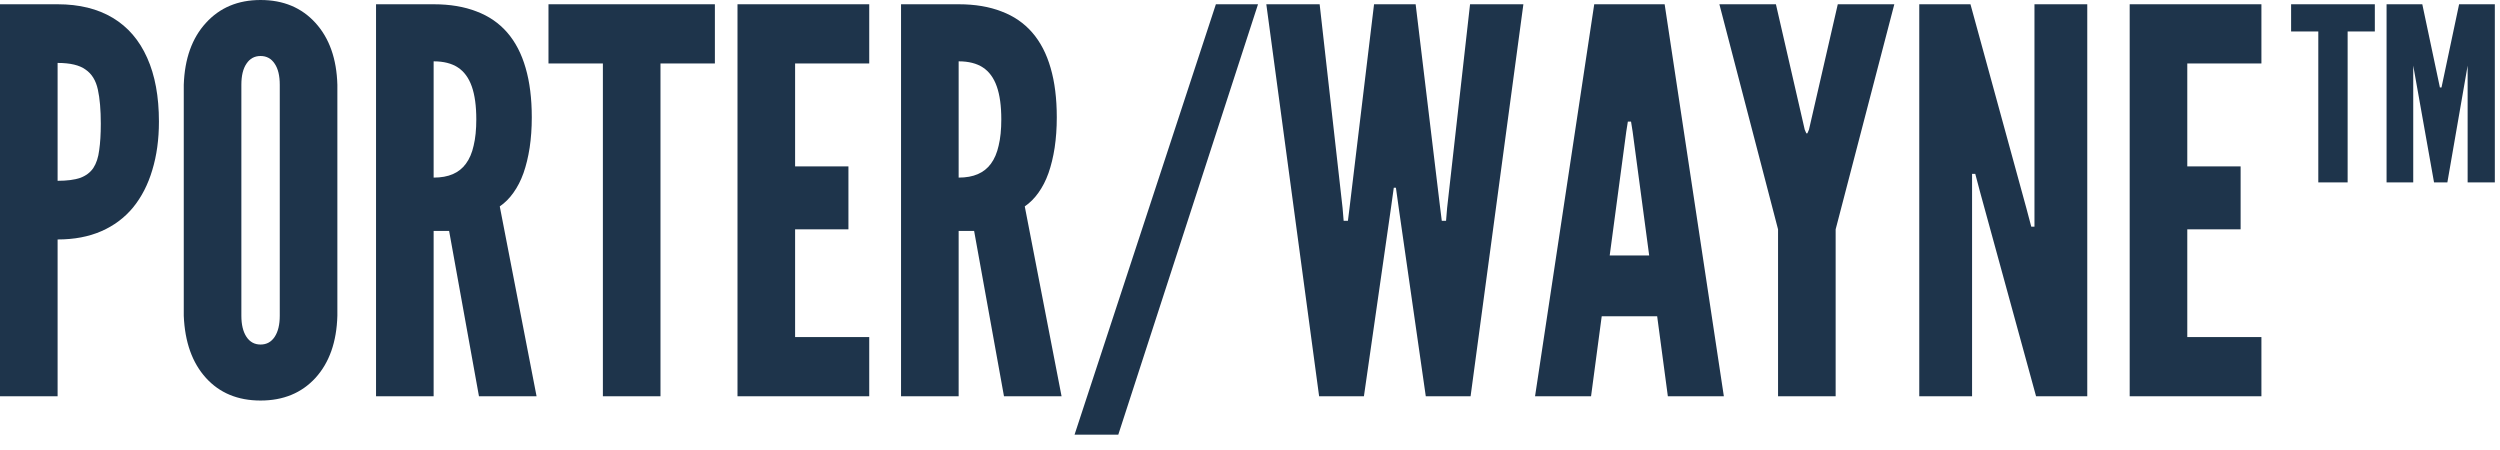
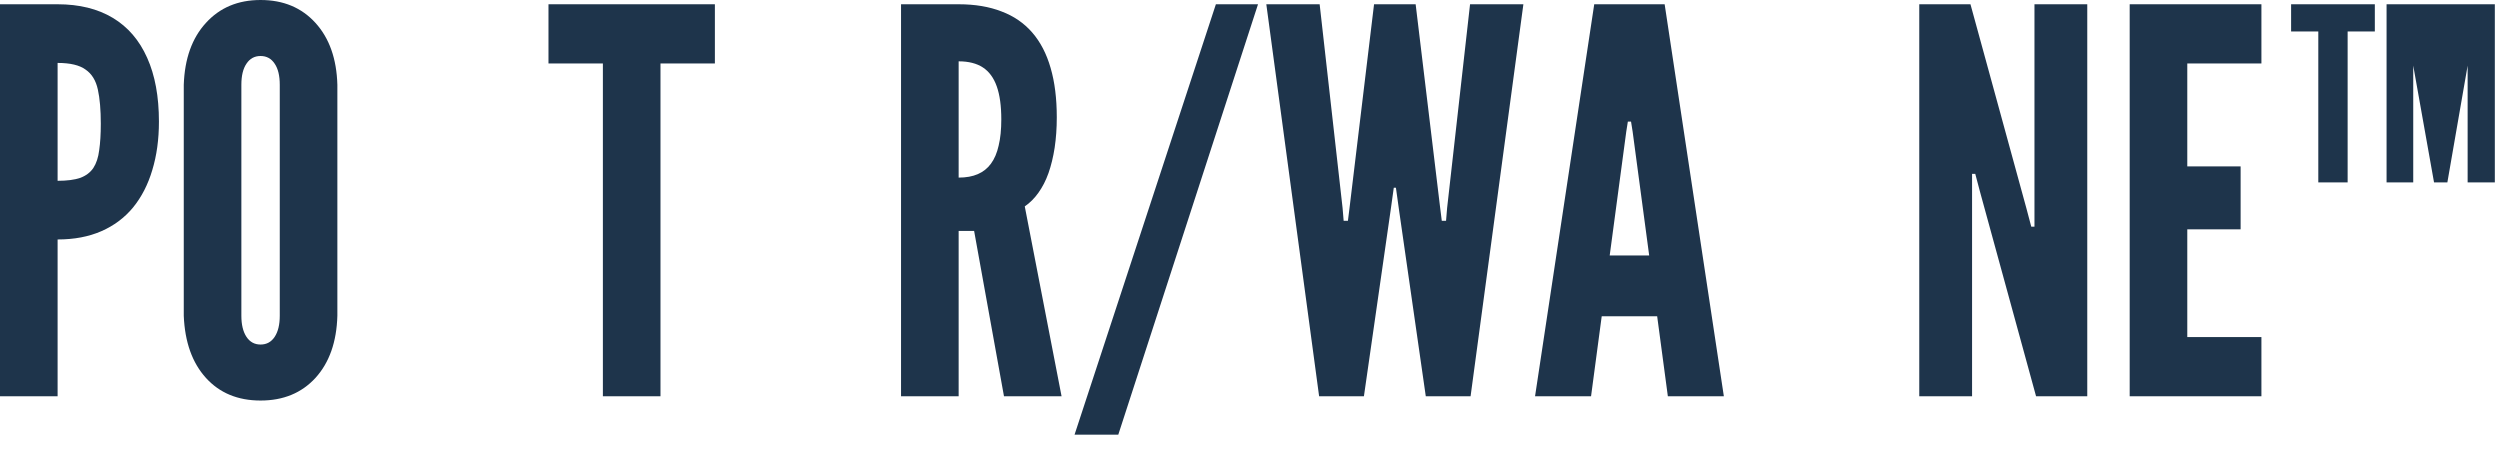
<svg xmlns="http://www.w3.org/2000/svg" width="150" height="27" viewBox="0 0 150 27" fill="none">
  <path d="M0 23.776V0.256H3.456C4.757 0.256 5.861 0.528 6.768 1.072C7.675 1.616 8.363 2.416 8.832 3.472C9.301 4.517 9.536 5.792 9.536 7.296C9.536 8.363 9.403 9.333 9.136 10.208C8.88 11.072 8.496 11.819 7.984 12.448C7.472 13.067 6.837 13.541 6.08 13.872C5.323 14.203 4.448 14.368 3.456 14.368V23.776H0ZM3.456 10.848C4.021 10.848 4.475 10.789 4.816 10.672C5.157 10.544 5.419 10.347 5.6 10.08C5.781 9.803 5.899 9.445 5.952 9.008C6.016 8.571 6.048 8.043 6.048 7.424C6.048 6.592 5.989 5.909 5.872 5.376C5.755 4.832 5.509 4.432 5.136 4.176C4.773 3.909 4.213 3.776 3.456 3.776V10.848Z" fill="#1E344B" />
  <path d="M15.634 24.032C14.269 24.032 13.175 23.579 12.354 22.672C11.533 21.765 11.09 20.523 11.026 18.944V5.088C11.079 3.52 11.522 2.283 12.354 1.376C13.186 0.459 14.279 0 15.634 0C16.999 0 18.098 0.459 18.93 1.376C19.762 2.293 20.199 3.531 20.242 5.088V18.944C20.199 20.512 19.762 21.755 18.93 22.672C18.098 23.579 16.999 24.032 15.634 24.032ZM15.634 20.672C15.997 20.672 16.279 20.517 16.482 20.208C16.685 19.899 16.786 19.477 16.786 18.944V5.088C16.786 4.544 16.685 4.123 16.482 3.824C16.279 3.515 15.997 3.36 15.634 3.36C15.271 3.36 14.989 3.515 14.786 3.824C14.583 4.123 14.482 4.544 14.482 5.088V18.944C14.482 19.477 14.583 19.899 14.786 20.208C14.989 20.517 15.271 20.672 15.634 20.672Z" fill="#1E344B" />
-   <path d="M22.562 23.776V0.256H26.018C27 0.256 27.858 0.4 28.595 0.688C29.331 0.965 29.944 1.387 30.434 1.952C30.925 2.517 31.293 3.227 31.538 4.08C31.784 4.923 31.907 5.909 31.907 7.04C31.907 7.691 31.864 8.299 31.779 8.864C31.693 9.419 31.57 9.925 31.41 10.384C31.25 10.832 31.048 11.227 30.802 11.568C30.568 11.899 30.296 12.171 29.986 12.384L32.194 23.776H28.738L26.947 13.856H26.018V23.776H22.562ZM26.018 10.656C26.466 10.656 26.851 10.587 27.171 10.448C27.491 10.309 27.752 10.101 27.954 9.824C28.168 9.536 28.323 9.173 28.419 8.736C28.525 8.299 28.578 7.776 28.578 7.168C28.578 6.357 28.488 5.696 28.306 5.184C28.125 4.672 27.848 4.293 27.474 4.048C27.101 3.803 26.616 3.68 26.018 3.68V10.656Z" fill="#1E344B" />
  <path d="M36.173 23.776V3.808H32.909V0.256H42.893V3.808H39.629V23.776H36.173Z" fill="#1E344B" />
-   <path d="M44.25 23.776V0.256H52.154V3.808H47.706V9.984H50.906V13.76H47.706V20.224H52.154V23.776H44.25Z" fill="#1E344B" />
  <path d="M54.062 23.776V0.256H57.519C58.5 0.256 59.358 0.4 60.094 0.688C60.831 0.965 61.444 1.387 61.934 1.952C62.425 2.517 62.793 3.227 63.038 4.08C63.284 4.923 63.407 5.909 63.407 7.04C63.407 7.691 63.364 8.299 63.279 8.864C63.193 9.419 63.071 9.925 62.91 10.384C62.751 10.832 62.548 11.227 62.303 11.568C62.068 11.899 61.796 12.171 61.486 12.384L63.694 23.776H60.239L58.447 13.856H57.519V23.776H54.062ZM57.519 10.656C57.967 10.656 58.35 10.587 58.67 10.448C58.99 10.309 59.252 10.101 59.455 9.824C59.668 9.536 59.822 9.173 59.919 8.736C60.025 8.299 60.078 7.776 60.078 7.168C60.078 6.357 59.988 5.696 59.806 5.184C59.625 4.672 59.348 4.293 58.974 4.048C58.601 3.803 58.116 3.68 57.519 3.68V10.656Z" fill="#1E344B" />
  <path d="M64.473 26.08L72.953 0.256H75.481L67.097 26.08H64.473Z" fill="#1E344B" />
  <path d="M79.147 23.776L75.979 0.256H79.179L80.555 12.48L80.619 13.248H80.875L80.971 12.48L82.443 0.256H84.939L86.411 12.48L86.507 13.248H86.763L86.827 12.48L88.203 0.256H91.403L88.235 23.776H85.547L83.947 12.64L83.755 11.264H83.627L83.435 12.64L81.835 23.776H79.147Z" fill="#1E344B" />
  <path d="M92.103 23.776L95.654 0.256H99.879L103.431 23.776H100.071L99.43 18.976H96.103L95.463 23.776H92.103ZM96.582 15.328H98.951L97.959 7.904L97.862 7.296H97.671L97.575 7.904L96.582 15.328Z" fill="#1E344B" />
-   <path d="M106.683 23.776V13.76L103.163 0.256H106.555L108.283 7.776L108.379 8H108.443L108.539 7.776L110.267 0.256H113.659L110.139 13.76V23.776H106.683Z" fill="#1E344B" />
  <path d="M115.156 23.776V0.256H118.228L121.588 12.512L121.876 13.6H122.068V0.256H125.236V23.776H122.164L118.804 11.52L118.516 10.432H118.324V23.776H115.156Z" fill="#1E344B" />
  <path d="M127.781 23.776V0.256H135.685V3.808H131.237V9.984H134.437V13.76H131.237V20.224H135.685V23.776H127.781Z" fill="#1E344B" />
-   <path d="M143.194 10.944V0.256H145.338L146.394 5.248H146.49L147.546 0.256H149.69V10.944H148.058V3.936L146.842 10.944H146.042L144.794 3.936V10.944H143.194ZM139.098 10.944V1.888H137.466V0.256H142.49V1.888H140.858V10.944H139.098Z" fill="#1E344B" />
+   <path d="M143.194 10.944V0.256H145.338H146.49L147.546 0.256H149.69V10.944H148.058V3.936L146.842 10.944H146.042L144.794 3.936V10.944H143.194ZM139.098 10.944V1.888H137.466V0.256H142.49V1.888H140.858V10.944H139.098Z" fill="#1E344B" />
</svg>